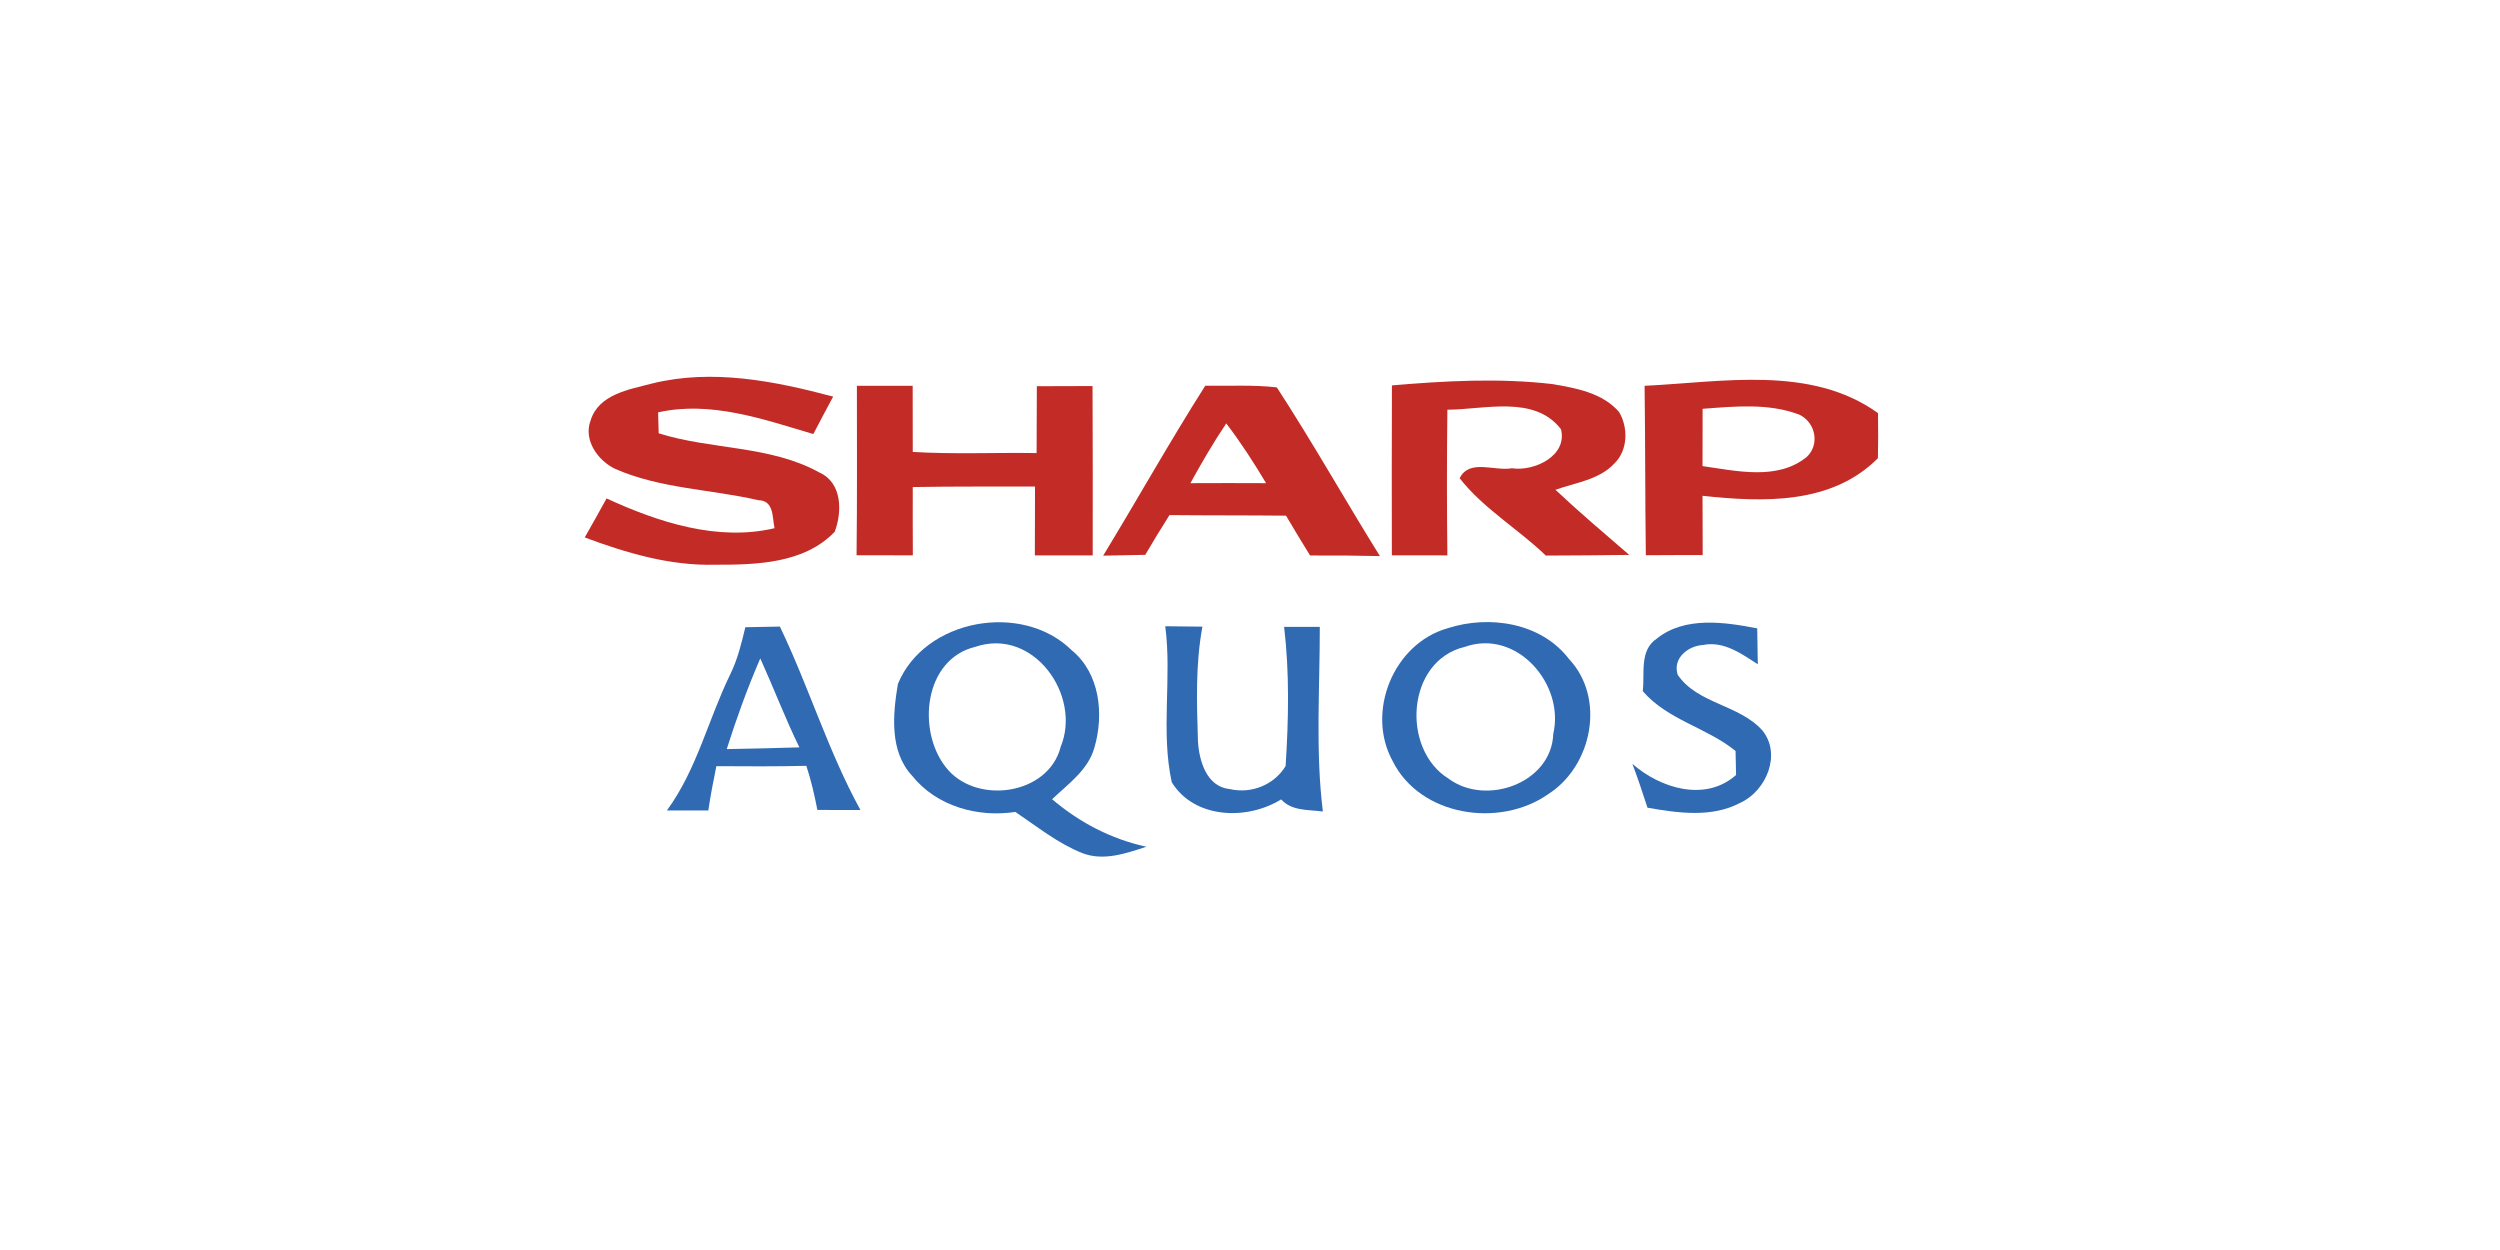
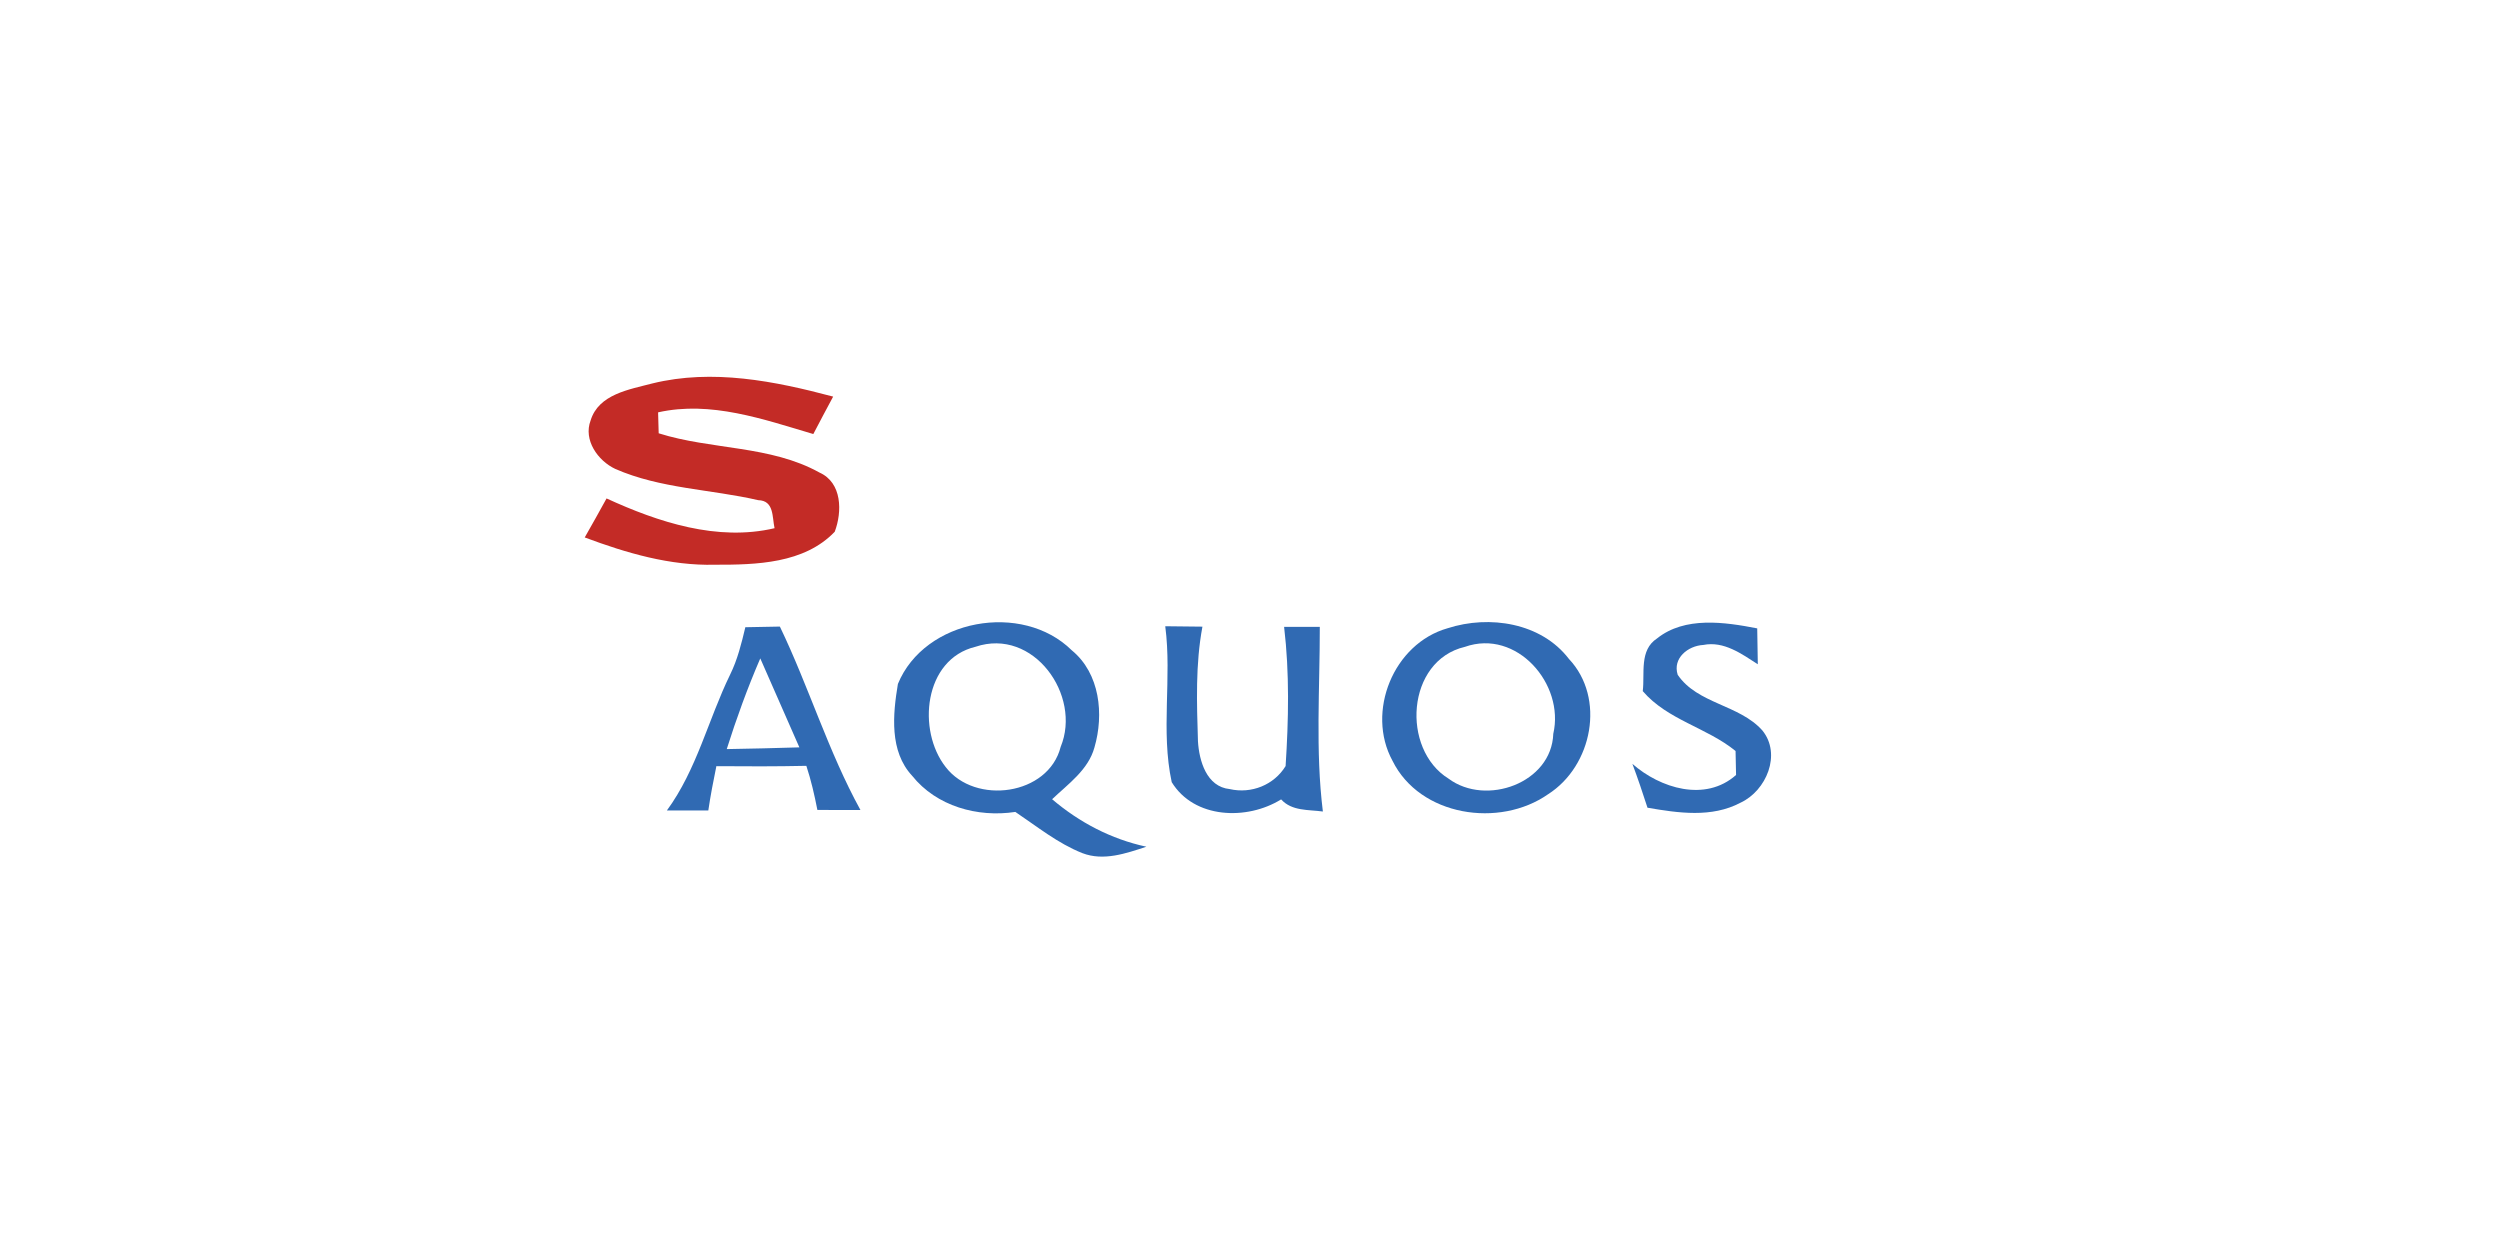
<svg xmlns="http://www.w3.org/2000/svg" width="100%" height="100%" viewBox="0 0 300 150" version="1.1" xml:space="preserve" style="fill-rule:evenodd;clip-rule:evenodd;stroke-linejoin:round;stroke-miterlimit:2;">
  <g transform="matrix(0.079,0,0,0.077,49.543,-24.483)">
    <g transform="matrix(12.608,0,0,12.85,-436.533,855.861)">
      <path d="M63.49,4.64C70.73,2.85 78.2,4.35 85.26,6.24C84.46,7.75 83.65,9.26 82.87,10.78C76.85,8.99 70.52,6.72 64.17,8.15C64.19,8.78 64.23,10.06 64.24,10.69C70.59,12.71 77.69,12.14 83.61,15.45C86.35,16.68 86.36,20.21 85.45,22.63C81.77,26.5 75.99,26.64 71.02,26.63C65.6,26.77 60.35,25.21 55.33,23.32C56.22,21.75 57.1,20.17 57.96,18.59C64.19,21.47 71.32,23.83 78.2,22.2C77.9,20.83 78.16,18.85 76.23,18.8C70.51,17.47 64.45,17.41 59.01,15.01C56.91,14.02 55.14,11.5 56.04,9.13C57.01,5.94 60.7,5.38 63.49,4.64Z" style="fill:rgb(195,43,38);fill-rule:nonzero;" />
    </g>
    <g transform="matrix(12.608,0,0,12.85,-436.533,855.861)">
-       <path d="M183.02,4.93C192.33,4.49 203.03,2.38 211.14,8.24C211.17,10.06 211.17,11.89 211.13,13.71C205.56,19.36 197.28,19.06 190,18.27C190,20.67 190.01,23.06 190.02,25.46C187.73,25.45 185.45,25.47 183.17,25.48C183.08,18.63 183.11,11.78 183.02,4.93M190.01,7.72C190,10.04 190,12.36 190,14.67C194.1,15.25 199.02,16.44 202.54,13.57C204.18,12.05 203.61,9.34 201.64,8.42C197.94,7.01 193.87,7.43 190.01,7.72Z" style="fill:rgb(195,43,38);fill-rule:nonzero;" />
-     </g>
+       </g>
    <g transform="matrix(12.608,0,0,12.85,-436.533,855.861)">
-       <path d="M88.12,4.93L94.84,4.93C94.84,7.6 94.84,10.28 94.85,12.95C99.82,13.25 104.8,13.01 109.77,13.09C109.77,10.39 109.78,7.68 109.8,4.98C112.03,4.97 114.27,4.97 116.51,4.96C116.55,11.81 116.53,18.65 116.53,25.5L109.56,25.5C109.57,22.72 109.57,19.93 109.58,17.15C104.67,17.16 99.76,17.12 94.85,17.21C94.85,19.97 94.84,22.73 94.86,25.49C92.6,25.49 90.34,25.48 88.08,25.48C88.16,18.63 88.12,11.78 88.12,4.93Z" style="fill:rgb(195,43,38);fill-rule:nonzero;" />
-     </g>
+       </g>
    <g transform="matrix(12.608,0,0,12.85,-436.533,855.861)">
-       <path d="M130.09,4.92C132.96,4.97 135.85,4.79 138.71,5.12C143.04,11.81 146.94,18.8 151.13,25.58C148.32,25.52 145.52,25.49 142.72,25.51C141.73,23.91 140.77,22.3 139.82,20.68C135.14,20.63 130.46,20.66 125.78,20.61C124.77,22.2 123.81,23.81 122.86,25.43C121.17,25.47 119.48,25.5 117.79,25.53C121.93,18.68 125.82,11.69 130.09,4.92M128.3,16.74C131.34,16.72 134.38,16.73 137.42,16.74C135.94,14.25 134.37,11.8 132.62,9.49C131.06,11.83 129.65,14.27 128.3,16.74Z" style="fill:rgb(195,43,38);fill-rule:nonzero;" />
-     </g>
+       </g>
    <g transform="matrix(12.608,0,0,12.85,-436.533,855.861)">
-       <path d="M152.58,4.88C159,4.33 165.49,3.97 171.91,4.72C174.76,5.21 177.96,5.79 179.94,8.1C181.07,10 181.02,12.75 179.38,14.35C177.54,16.34 174.7,16.67 172.28,17.54C175.16,20.27 178.18,22.84 181.17,25.44C177.82,25.49 174.47,25.5 171.12,25.52C167.79,22.28 163.59,19.82 160.74,16.14C161.91,13.75 164.95,15.32 167.03,14.93C169.74,15.34 173.75,13.42 172.95,10.2C169.76,6.02 163.75,7.81 159.26,7.83C159.19,13.72 159.19,19.61 159.26,25.5C157.03,25.47 154.8,25.51 152.57,25.49C152.56,18.62 152.55,11.75 152.58,4.88Z" style="fill:rgb(195,43,38);fill-rule:nonzero;" />
-     </g>
+       </g>
    <g transform="matrix(12.608,0,0,12.85,-436.533,855.861)">
-       <path d="M74.68,34.21C76.07,34.18 77.45,34.16 78.84,34.13C82.33,41.43 84.66,49.26 88.55,56.38C86.82,56.37 85.09,56.37 83.36,56.37C83.01,54.56 82.6,52.76 82.03,51.02C78.42,51.1 74.8,51.09 71.19,51.06C70.83,52.84 70.48,54.63 70.22,56.43C68.56,56.42 66.89,56.42 65.23,56.43C68.84,51.47 70.21,45.4 72.85,39.95C73.74,38.13 74.22,36.16 74.68,34.21M76.48,37.99C74.94,41.58 73.61,45.26 72.44,48.99C75.36,48.95 78.27,48.86 81.19,48.78C79.48,45.25 78.09,41.57 76.48,37.99Z" style="fill:rgb(48,106,179);fill-rule:nonzero;" />
+       <path d="M74.68,34.21C76.07,34.18 77.45,34.16 78.84,34.13C82.33,41.43 84.66,49.26 88.55,56.38C86.82,56.37 85.09,56.37 83.36,56.37C83.01,54.56 82.6,52.76 82.03,51.02C78.42,51.1 74.8,51.09 71.19,51.06C70.83,52.84 70.48,54.63 70.22,56.43C68.56,56.42 66.89,56.42 65.23,56.43C68.84,51.47 70.21,45.4 72.85,39.95C73.74,38.13 74.22,36.16 74.68,34.21M76.48,37.99C74.94,41.58 73.61,45.26 72.44,48.99C75.36,48.95 78.27,48.86 81.19,48.78Z" style="fill:rgb(48,106,179);fill-rule:nonzero;" />
    </g>
    <g transform="matrix(12.608,0,0,12.85,-436.533,855.861)">
      <path d="M93.06,41.09C96.27,33.2 108.03,31.07 114.01,37.01C117.41,39.82 117.9,44.78 116.74,48.79C116,51.51 113.58,53.21 111.64,55.07C114.92,57.88 118.76,59.91 123,60.83C120.54,61.64 117.85,62.6 115.29,61.61C112.33,60.43 109.83,58.38 107.21,56.61C102.66,57.31 97.71,55.92 94.78,52.23C92.02,49.25 92.45,44.78 93.06,41.09M102.41,36.58C96.17,38.09 95.35,46.74 98.82,51.17C102.36,55.81 111.19,54.62 112.67,48.72C115.23,42.48 109.39,34.21 102.41,36.58Z" style="fill:rgb(48,106,179);fill-rule:nonzero;" />
    </g>
    <g transform="matrix(12.608,0,0,12.85,-436.533,855.861)">
      <path d="M125.27,34.09C126.76,34.1 128.25,34.12 129.75,34.14C128.9,38.71 129.07,43.4 129.21,48.03C129.35,50.4 130.24,53.56 133.04,53.84C135.65,54.44 138.38,53.34 139.77,51.05C140.13,45.44 140.25,39.77 139.59,34.17L143.89,34.17C143.9,41.63 143.35,49.14 144.26,56.56C142.51,56.32 140.53,56.53 139.23,55.09C135.1,57.67 128.75,57.44 126.05,53C124.71,46.78 126.09,40.36 125.27,34.09Z" style="fill:rgb(48,106,179);fill-rule:nonzero;" />
    </g>
    <g transform="matrix(12.608,0,0,12.85,-436.533,855.861)">
      <path d="M159.3,34.33C164.32,32.7 170.56,33.66 173.9,38.05C178.35,42.79 176.73,51.04 171.4,54.46C165.53,58.6 155.95,57.14 152.65,50.41C149.43,44.48 152.76,36.19 159.3,34.33M161.37,36.59C154.31,38.26 153.66,49 159.41,52.58C163.92,55.95 171.82,53.12 172.02,47.13C173.41,41.11 167.61,34.37 161.37,36.59Z" style="fill:rgb(48,106,179);fill-rule:nonzero;" />
    </g>
    <g transform="matrix(12.608,0,0,12.85,-436.533,855.861)">
      <path d="M184.52,35.57C187.87,32.87 192.66,33.58 196.59,34.35C196.61,35.44 196.64,37.62 196.66,38.7C194.71,37.44 192.57,35.86 190.09,36.36C188.25,36.46 186.37,37.97 187.01,39.98C189.4,43.52 194.44,43.59 197.21,46.73C199.54,49.61 197.69,54.04 194.58,55.49C191.1,57.35 187.07,56.74 183.37,56.1C182.8,54.31 182.2,52.53 181.55,50.78C184.9,53.74 190.33,55.45 194.04,52.13C194.02,51.41 193.99,49.95 193.98,49.22C190.51,46.37 185.78,45.46 182.8,41.96C183.06,39.79 182.36,36.99 184.52,35.57Z" style="fill:rgb(48,106,179);fill-rule:nonzero;" />
    </g>
  </g>
</svg>